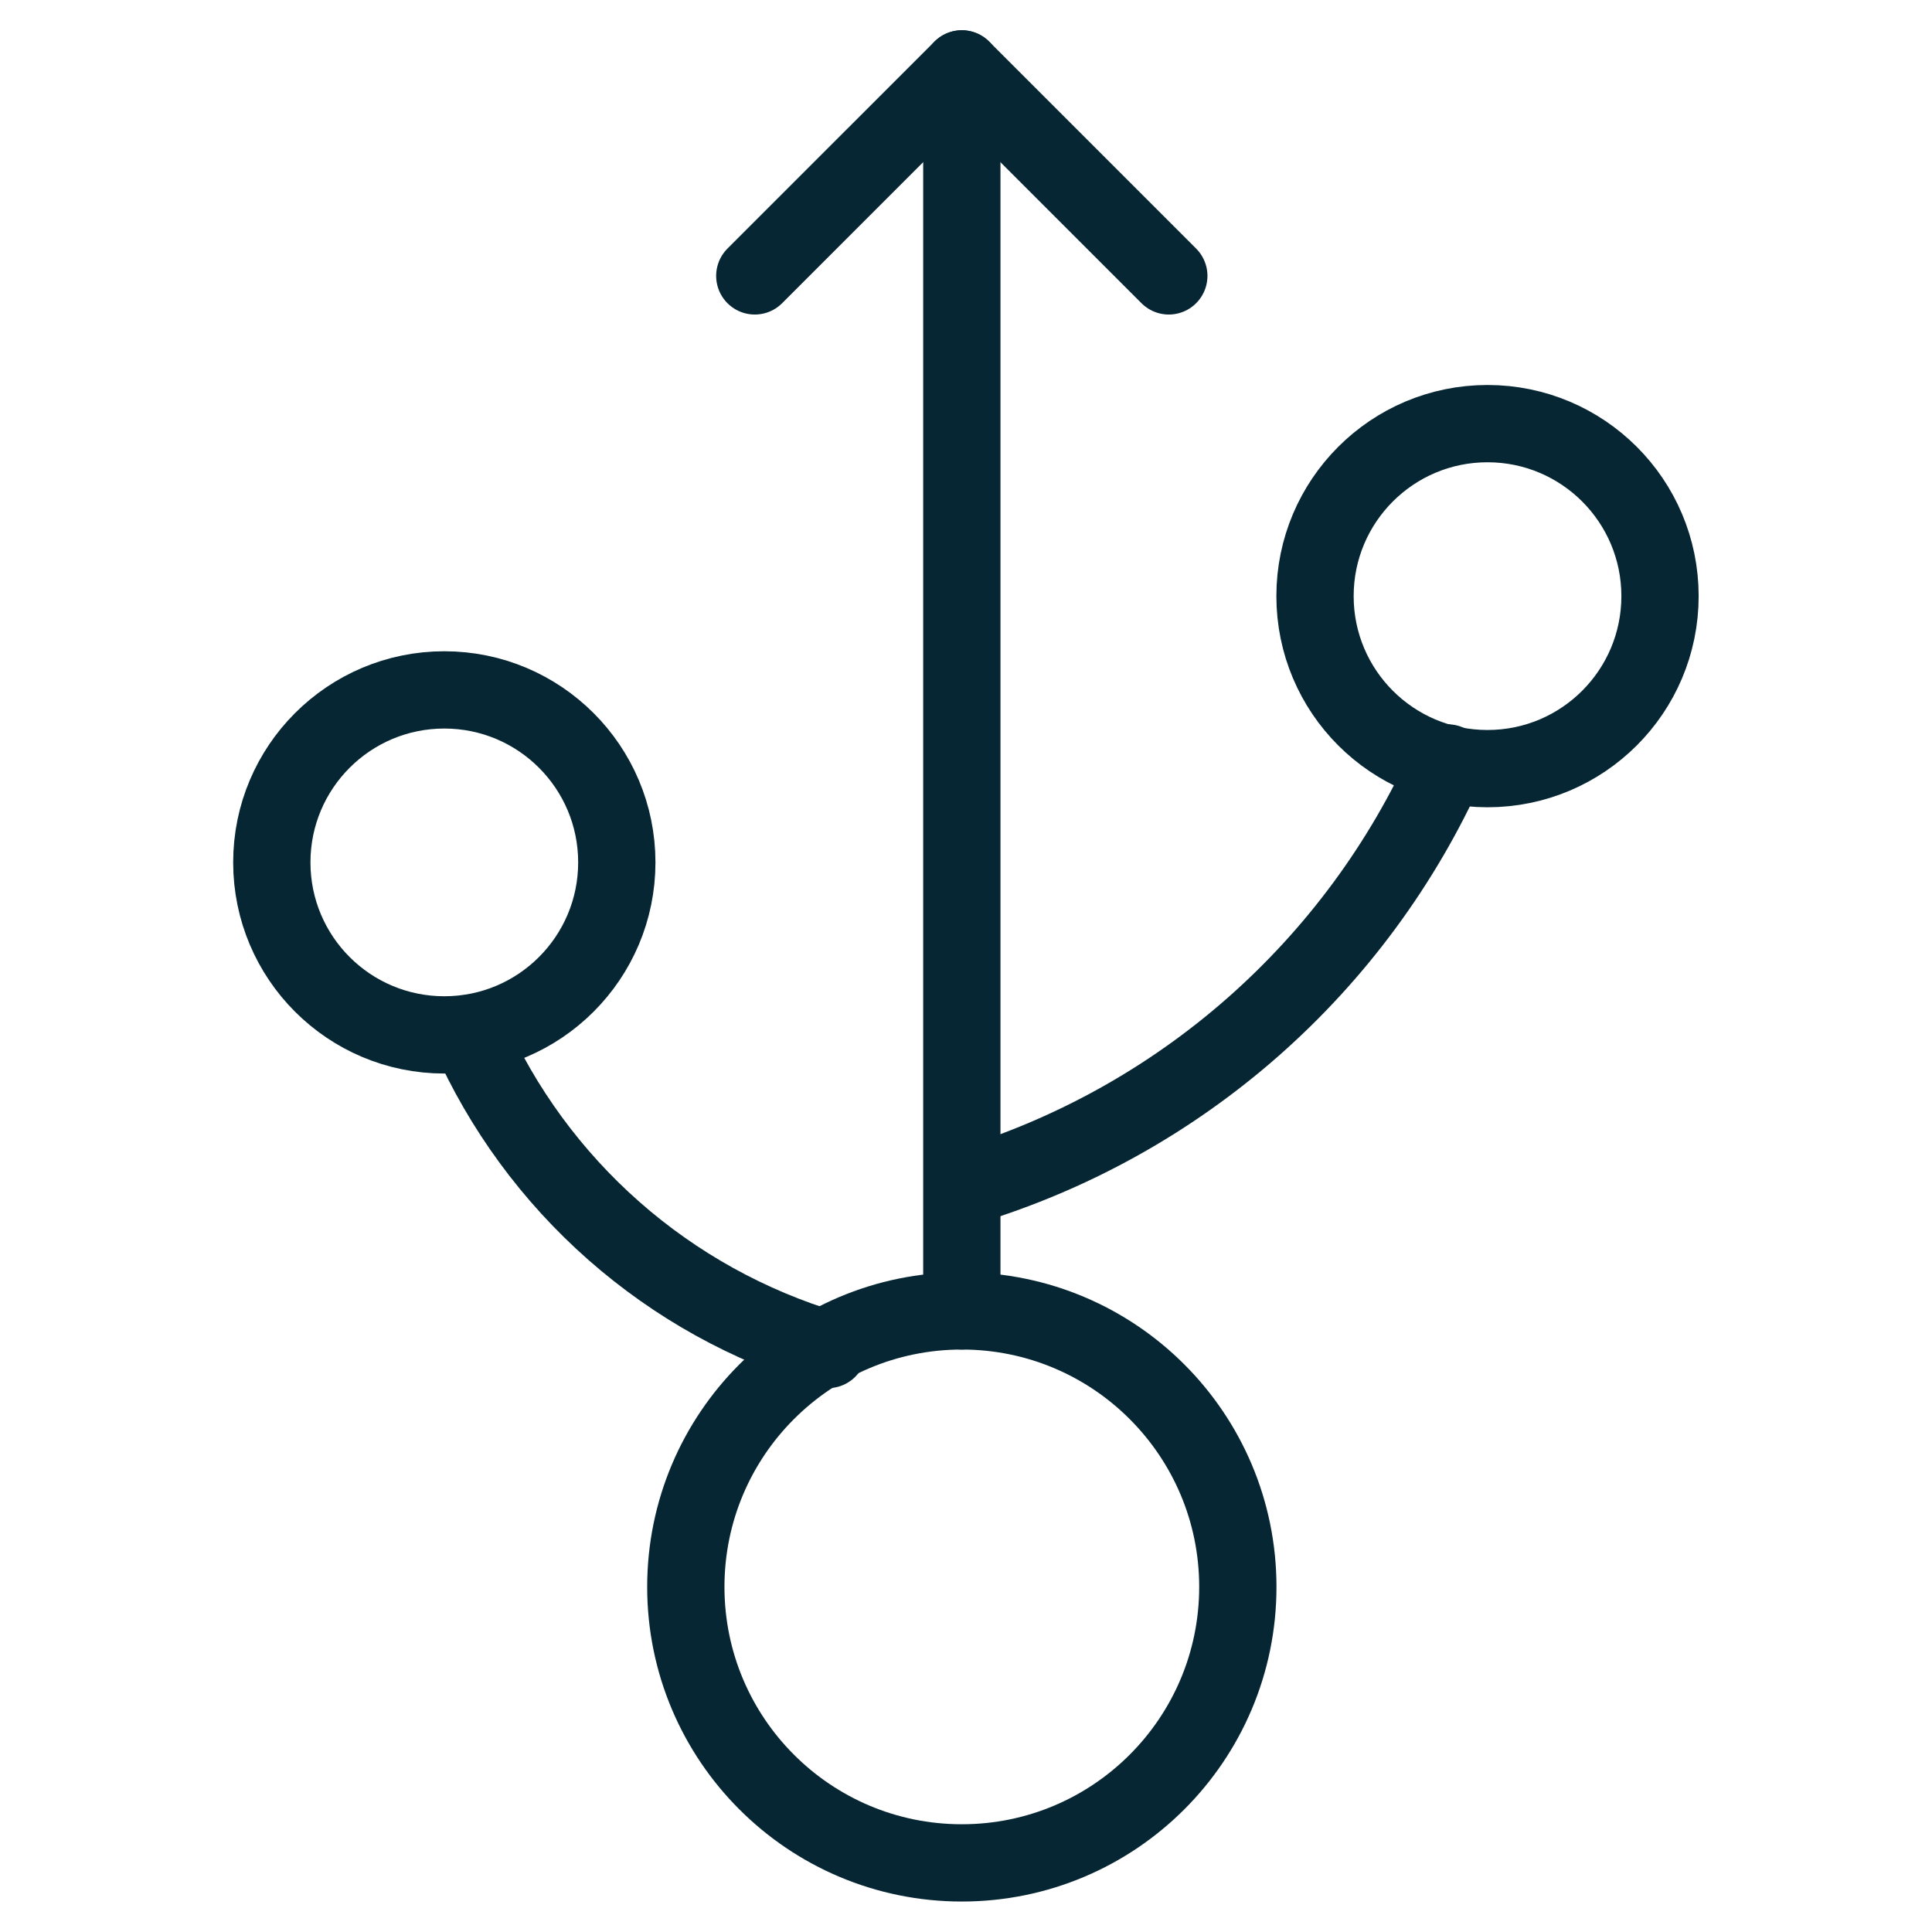
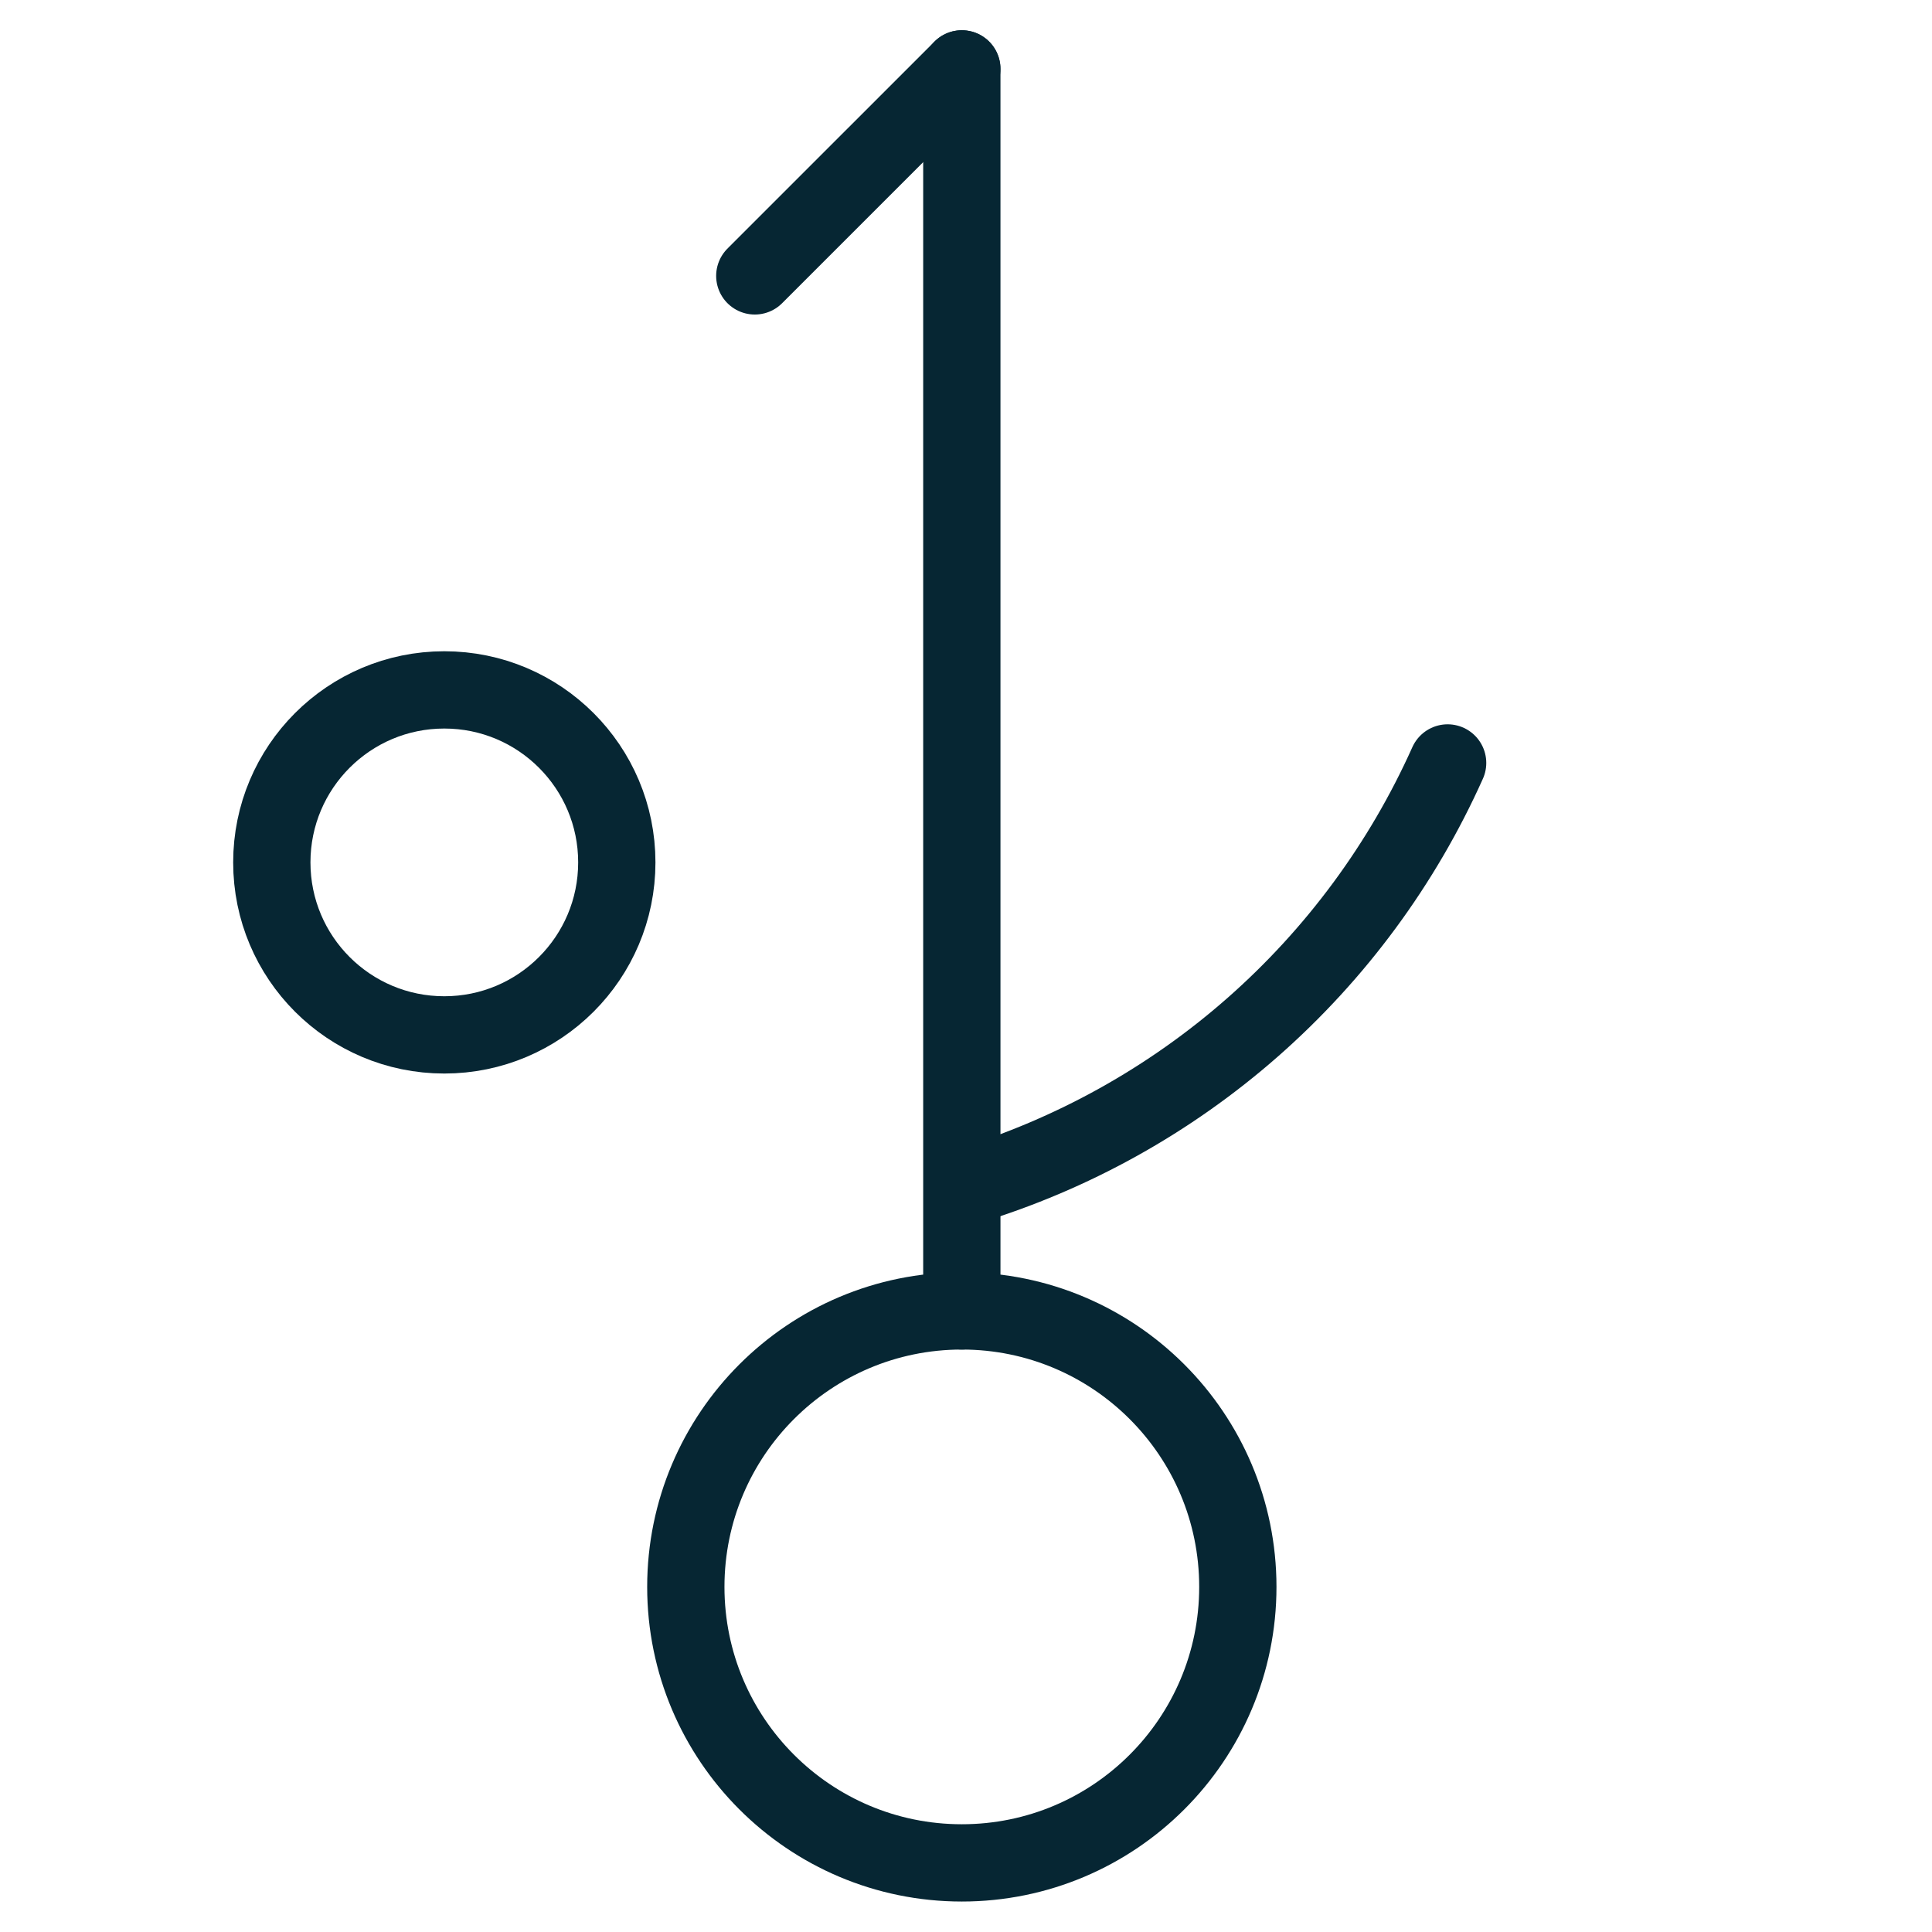
<svg xmlns="http://www.w3.org/2000/svg" width="100" height="100" viewBox="0 0 100 100" fill="none">
  <path d="M49.784 96.423C57.673 96.423 64.07 90.027 64.07 82.138C64.07 74.248 57.673 67.852 49.784 67.852C41.894 67.852 35.498 74.248 35.498 82.138C35.498 90.027 41.894 96.423 49.784 96.423Z" stroke="#062633" stroke-width="4" stroke-linecap="round" stroke-linejoin="round" />
  <path d="M49.784 67.852V3.566" stroke="#062633" stroke-width="4" stroke-linecap="round" stroke-linejoin="round" />
-   <path d="M39.068 14.28L49.783 3.566L60.497 14.28" stroke="#062633" stroke-width="4" stroke-linecap="round" stroke-linejoin="round" />
-   <path d="M42.852 69.85C38.759 68.627 34.979 66.532 31.773 63.708C28.567 60.884 26.011 57.399 24.281 53.493" stroke="#062633" stroke-width="4" stroke-linecap="round" stroke-linejoin="round" />
+   <path d="M39.068 14.28L49.783 3.566" stroke="#062633" stroke-width="4" stroke-linecap="round" stroke-linejoin="round" />
  <path d="M22.997 53.566C27.928 53.566 31.926 49.569 31.926 44.638C31.926 39.706 27.928 35.709 22.997 35.709C18.066 35.709 14.069 39.706 14.069 44.638C14.069 49.569 18.066 53.566 22.997 53.566Z" stroke="#062633" stroke-width="4" stroke-linecap="round" stroke-linejoin="round" />
  <path d="M50 61.418C55.483 59.761 60.546 56.946 64.847 53.163C69.148 49.379 72.586 44.717 74.929 39.49" stroke="#062633" stroke-width="4" stroke-linecap="round" stroke-linejoin="round" />
-   <path d="M76.993 39.784C81.924 39.784 85.922 35.786 85.922 30.855C85.922 25.924 81.924 21.927 76.993 21.927C72.062 21.927 68.065 25.924 68.065 30.855C68.065 35.786 72.062 39.784 76.993 39.784Z" stroke="#062633" stroke-width="4" stroke-linecap="round" stroke-linejoin="round" />
</svg>